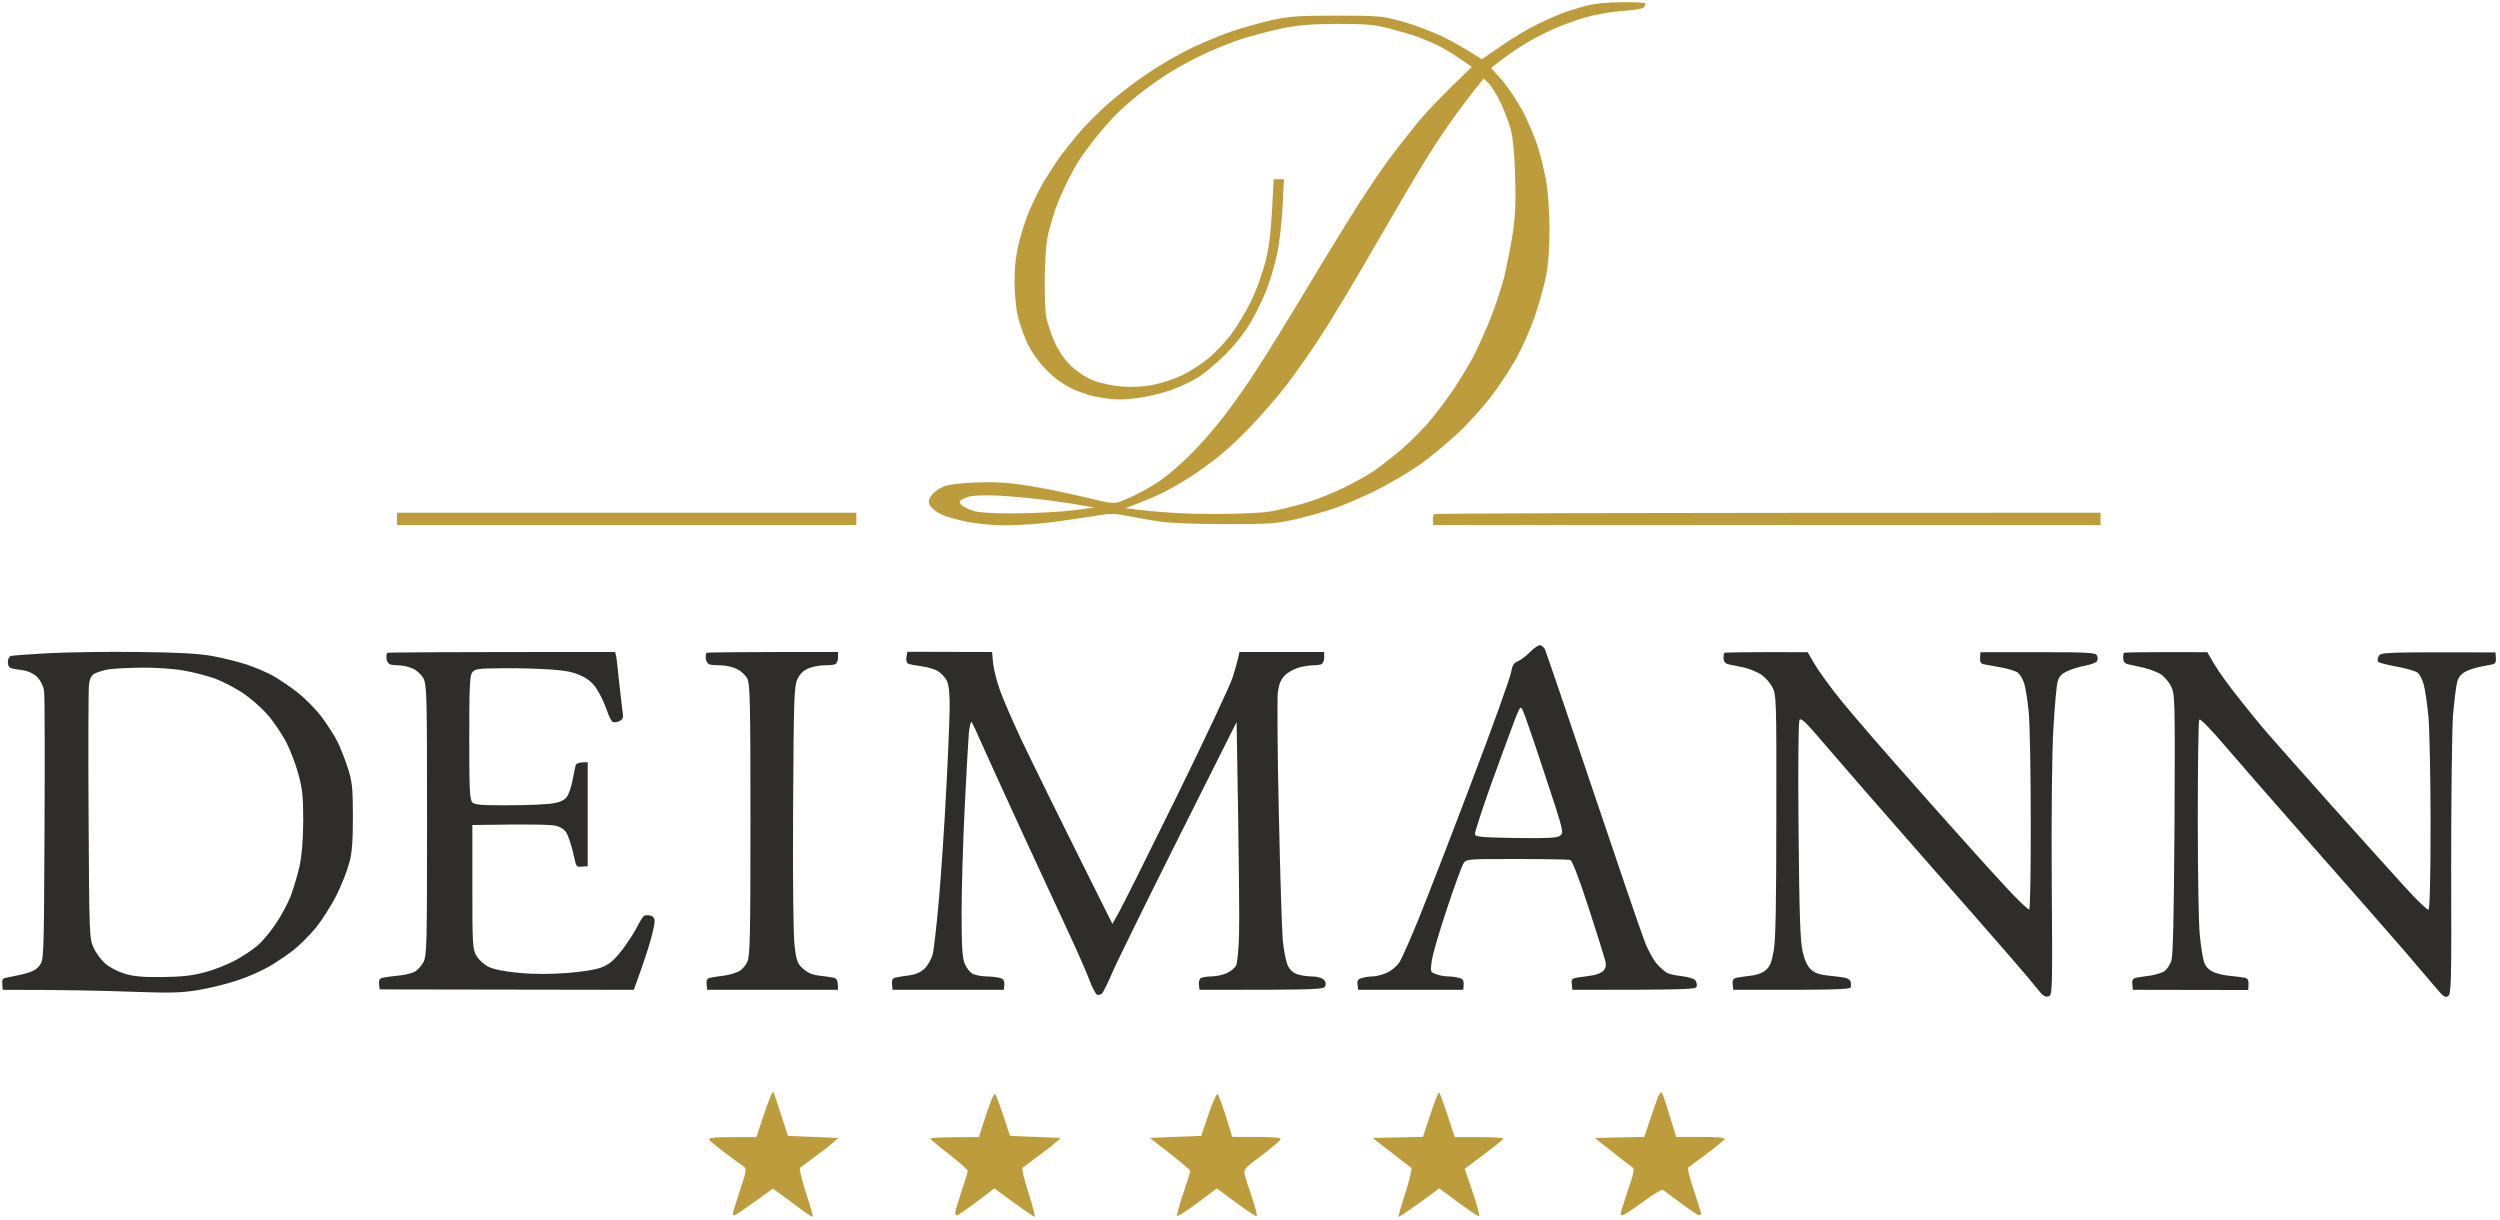
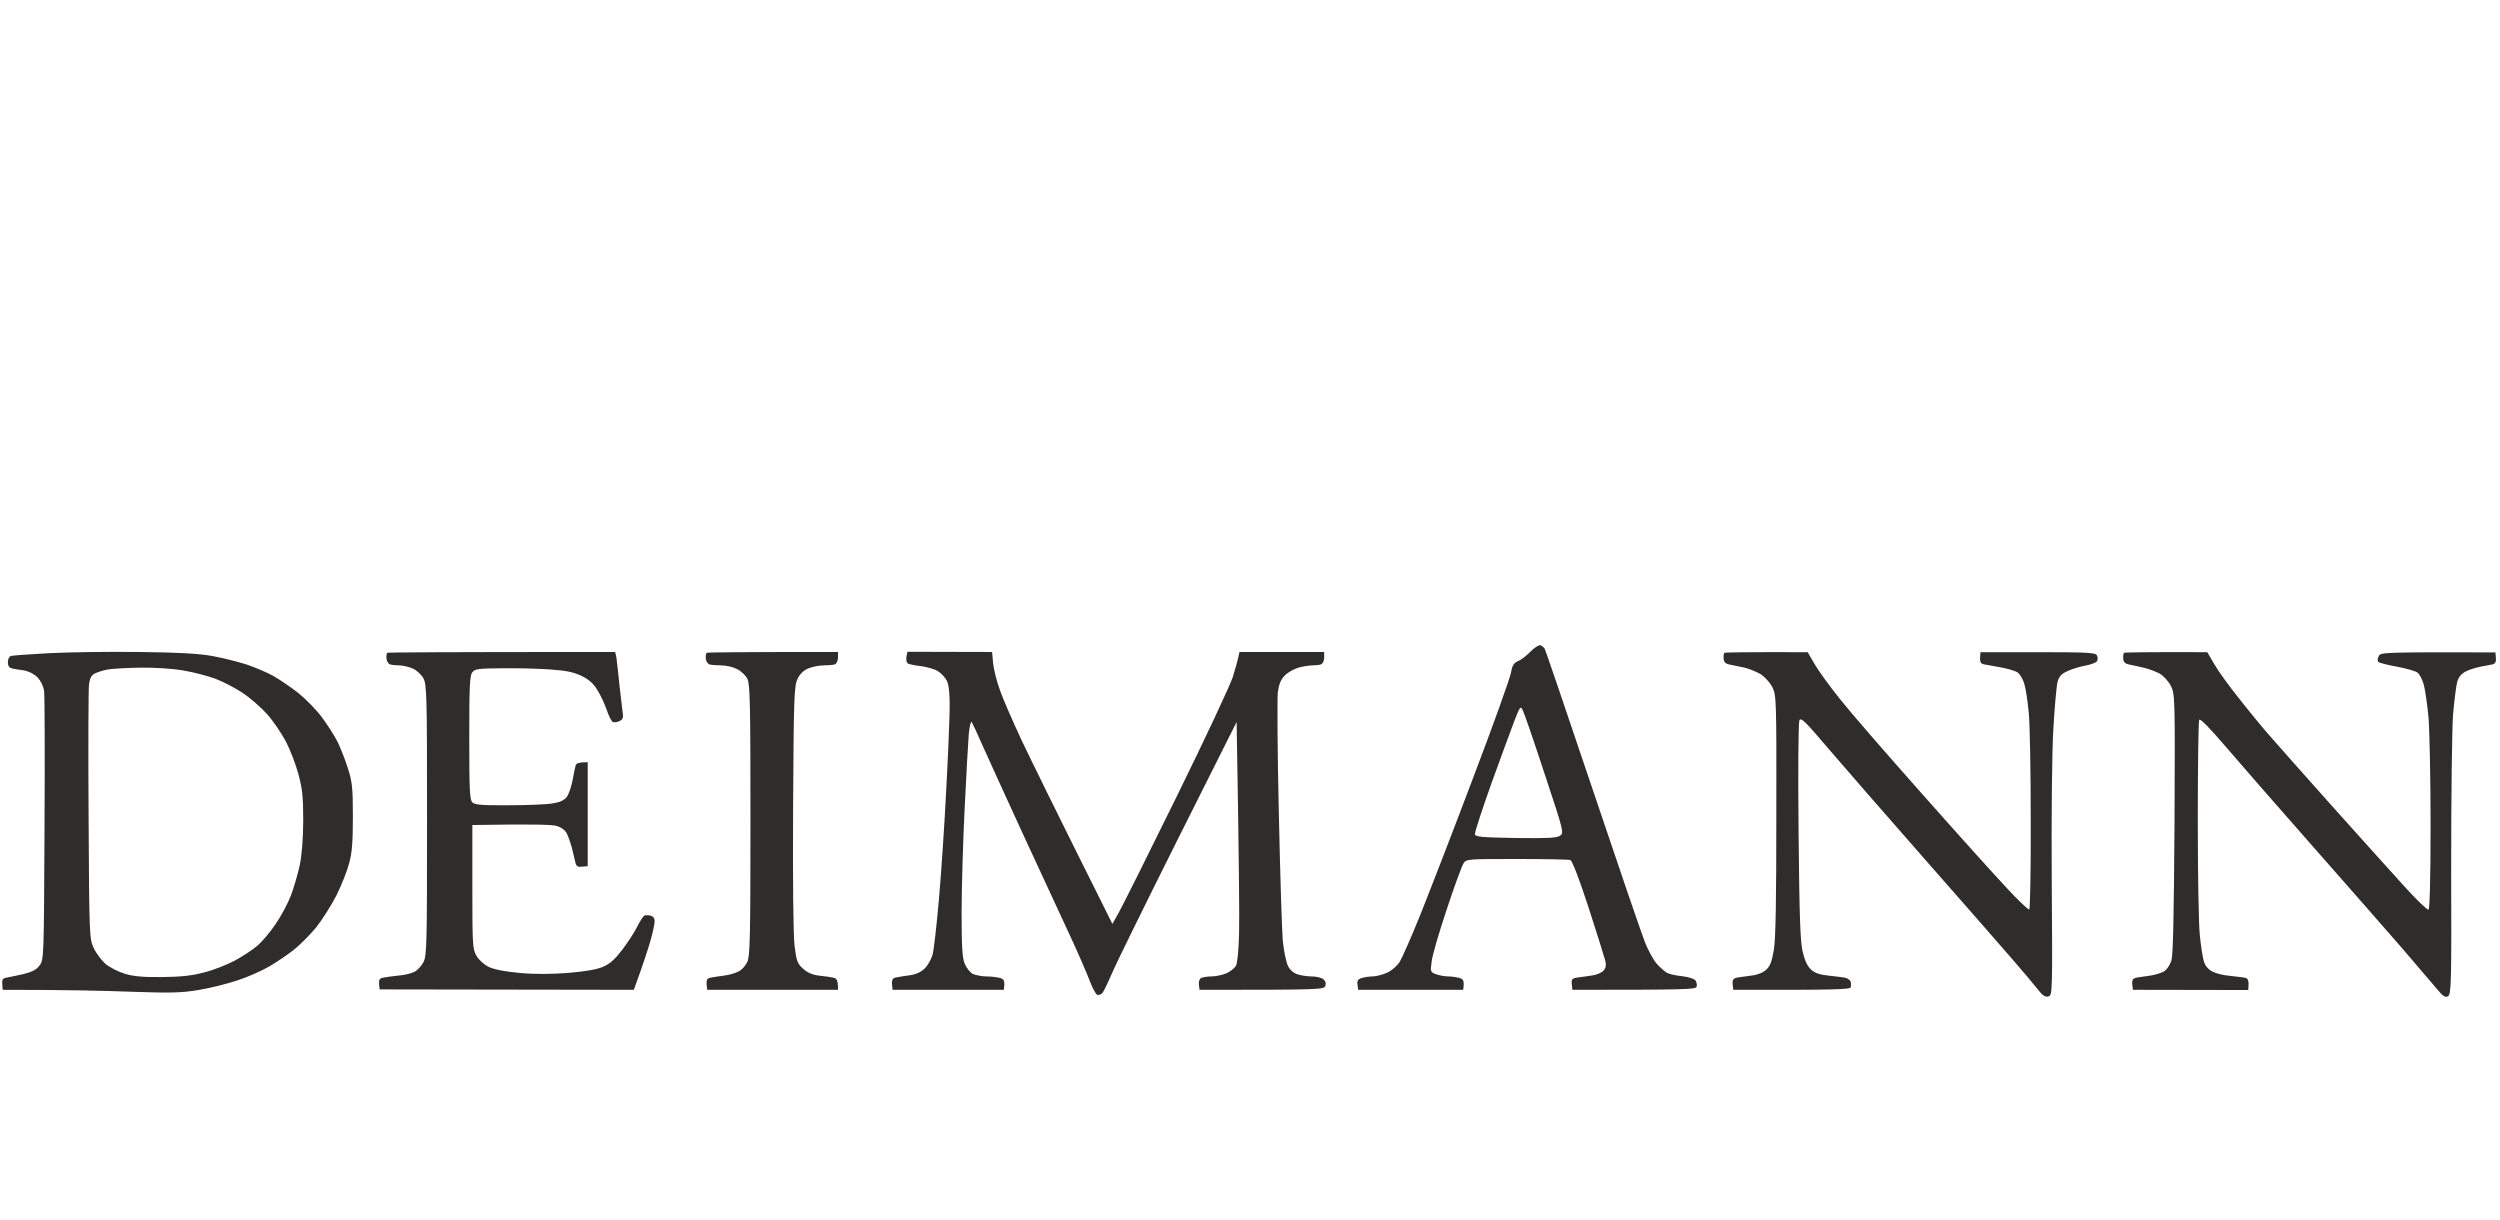
<svg xmlns="http://www.w3.org/2000/svg" version="1.2" viewBox="0 0 1212 592" width="205" height="100">
  <style>.primary-logo-color{fill:#2e2d2c}.secondary-logo-color{fill:#bd9c3b}</style>
  <path fill-rule="evenodd" class="primary-logo-color" d="m66.5 316.5c19.5 0.2 29.5 0.8 36 2 5 0.9 12.4 2.8 16.5 4.1 4.1 1.4 10 3.9 13 5.6 3 1.7 8.4 5.4 12 8.2 3.6 2.9 8.7 8.1 11.4 11.7 2.6 3.5 6.1 8.9 7.6 11.9 1.5 3 3.8 8.9 5.1 13 2.1 6.6 2.4 9.5 2.4 23.5 0 12.1-0.4 17.6-1.8 22.5-0.9 3.6-3.7 10.6-6.1 15.5-2.5 4.9-7 12-10 15.8-3.1 3.7-8 8.6-10.8 10.8-2.9 2.3-8.2 5.9-11.8 8-3.6 2.1-10.5 5.2-15.5 6.8-5 1.7-13.5 3.8-19 4.7-8.5 1.4-13.5 1.5-33.5 0.8-12.9-0.5-32-0.9-61.5-0.9l-0.2-2.7c-0.2-2.2 0.2-2.9 2-3.2 1.2-0.2 4.9-1 8.1-1.7 4.4-1.1 6.4-2.1 8-4.2 2.1-2.8 2.1-3.7 2.4-66 0.2-34.8 0.1-65-0.2-67.2-0.4-2.6-1.6-5-3.3-6.8-1.8-1.7-4.3-2.9-6.8-3.3-2.2-0.3-4.8-0.7-5.7-1-1.1-0.2-1.8-1.3-1.8-2.9 0-1.4 0.6-2.7 1.3-3 0.6-0.3 8.8-0.9 18.2-1.4 9.4-0.5 29.2-0.8 44-0.6zm-21.2 10.4c-1.7 0.8-2.5 2.3-2.9 5.4-0.3 2.3-0.4 31-0.2 63.7 0.3 57.8 0.4 59.6 2.4 64 1.1 2.5 3.7 6 5.7 7.8 2.1 1.8 6.2 3.9 9.5 4.9 4.2 1.3 9 1.7 18.2 1.6 9.3-0.1 14.6-0.7 20.5-2.3 4.4-1.1 10.9-3.7 14.5-5.6 3.6-1.9 8.5-5.1 11-7.2 2.5-2.1 6.6-7 9.1-10.8 2.6-3.8 5.8-9.8 7.2-13.4 1.4-3.6 3.3-10.1 4.3-14.5q1.7-8 1.8-22c0-11.6-0.4-15.5-2.3-22.5-1.2-4.7-4-11.9-6.1-16-2.2-4.1-6.3-10.2-9.3-13.5-3-3.3-8.3-7.9-11.8-10.2-3.5-2.3-9.4-5.4-13.1-6.8-3.8-1.4-10.7-3.2-15.5-4-5-0.9-14-1.5-20.8-1.4-6.6 0.1-13.8 0.5-16 0.9-2.2 0.4-5 1.3-6.2 1.9zm701.6-13.7c0.7 0.2 1.7 1 2.2 1.8 0.4 0.8 10.8 31.2 23 67.5 12.2 36.3 23.6 69.6 25.3 74 1.6 4.4 4.4 9.5 6.1 11.4 1.6 1.8 3.9 3.8 5 4.4 1.1 0.6 4.4 1.3 7.4 1.6 3.1 0.4 5.8 1.2 6.4 2.1 0.5 0.8 0.8 2.2 0.5 3-0.5 1.3-4.7 1.5-60.3 1.5l-0.3-2.8c-0.2-2.4 0.2-2.8 3-3.2 1.8-0.2 5-0.7 7-1 2.1-0.3 4.5-1.3 5.4-2.3 1.1-1.2 1.4-2.6 0.9-4.7-0.4-1.6-4-13.2-8.1-25.8-4.6-14.2-8-22.9-8.9-23.2-0.8-0.3-12.5-0.5-26-0.5-24.3 0-24.5 0-25.9 2.2-0.8 1.3-4.5 11.3-8.1 22.3-3.7 11-7 22.3-7.3 25.2-0.7 5-0.6 5.2 2 6.2 1.6 0.6 4.3 1.1 6 1.1 1.8 0 4.3 0.4 5.6 0.8 1.8 0.5 2.3 1.3 1.7 5.7h-51l-0.3-2.5c-0.3-1.9 0.2-2.7 2-3.2 1.3-0.4 3.6-0.8 5.3-0.8 1.6 0 4.8-0.8 7-1.8 2.3-1 4.9-3.3 6.2-5.3 1.1-1.9 5.5-11.7 9.6-21.9 4.1-10.2 15.7-40 25.6-66.3 10-26.2 18.4-49.7 18.8-52.2 0.6-3.5 1.4-4.7 3.3-5.5 1.4-0.5 4.1-2.6 6-4.5 1.9-2 4.1-3.4 4.9-3.3zm-23.6 66.8c-4.6 12.9-8.3 24.2-8.1 25 0.3 1.3 3.5 1.5 19.8 1.8 15.5 0.2 19.9 0 21.5-1.1 2-1.4 1.8-2-7.4-29.8-5.1-15.6-9.9-29.5-10.6-30.9-1.2-2.4-1.3-2.3-4 4.5-1.5 3.9-6.5 17.6-11.2 30.5zm-425.5-63.5l0.6 2.5c0.2 1.4 0.9 7.4 1.5 13.5 0.7 6.1 1.4 12.2 1.6 13.7 0.4 2.1 0 3.1-1.5 3.8-1.1 0.6-2.6 0.8-3.3 0.5-0.6-0.3-2-2.8-2.9-5.7-1-2.9-3-7.3-4.6-9.8-1.9-3.2-4.2-5.2-7.7-6.9-3.8-1.8-7.5-2.6-15-3.1-5.5-0.4-16-0.7-23.3-0.6-12.2 0.1-13.5 0.3-14.8 2.1-1.2 1.6-1.4 7.5-1.4 31.8 0 25 0.2 29.9 1.5 31.2 1.2 1.2 4.6 1.5 17.7 1.4 9 0 18.5-0.4 21.3-0.9 3.4-0.5 5.6-1.5 6.8-3.1 1-1.3 2.2-4.9 2.8-7.9 0.6-3 1.2-6.3 1.5-7.3 0.2-1.1 1.4-1.7 5.9-1.7v50.5l-2.8 0.2c-2.2 0.3-2.8-0.2-3.3-2.5-0.3-1.5-1.1-4.5-1.6-6.7-0.6-2.2-1.6-5.2-2.4-6.8-0.9-1.8-2.7-3.1-5.2-3.8-2.2-0.6-11.3-0.9-40.7-0.4v30c0 28.3 0.1 30.2 2 33.5 1.2 2 3.7 4.3 6 5.4 2.5 1.2 8 2.3 15 2.9 7.4 0.7 15.1 0.6 23.5 0 8.2-0.7 14.1-1.7 17-3 3.3-1.4 5.8-3.7 9.4-8.4 2.6-3.5 5.9-8.5 7.2-11.2 1.3-2.6 2.8-4.9 3.4-5.2 0.5-0.3 1.9-0.3 3 0 1.3 0.3 2 1.3 2 2.7 0 1.3-0.9 5.4-2 9.3-1.1 3.9-3.3 10.8-8.1 24l-123.4-0.2-0.3-2.7c-0.1-2 0.3-2.7 2-3 1.3-0.3 4.5-0.7 7.3-1 2.7-0.2 6.3-1 7.8-1.8 1.5-0.7 3.5-2.9 4.5-4.8 1.6-3.2 1.7-9.2 1.7-69 0-60.5-0.1-65.7-1.8-68.8-1-1.8-3.2-3.8-5.2-4.7-1.9-0.8-4.9-1.5-6.5-1.5-1.7 0-3.7-0.2-4.5-0.5-0.8-0.3-1.6-1.6-1.7-2.8-0.1-1.3 0.1-2.6 0.4-2.8 0.4-0.2 25.4-0.4 110.6-0.4zm108.2 0v2.7c0 1.6-0.7 3-1.5 3.3-0.8 0.3-3.3 0.5-5.5 0.5-2.2 0-5.6 0.7-7.5 1.5q-3.5 1.5-5.2 5.2c-1.6 3.5-1.8 9.2-2.1 62.3-0.2 36.3 0.1 61.7 0.7 67 0.9 7.5 1.4 8.8 4.1 11.2 2 1.9 4.5 3 7.7 3.4 2.7 0.3 5.8 0.7 7 1 1.7 0.3 2.3 1.1 2.3 5.9h-63.5l-0.3-2.8c-0.1-2.1 0.3-2.8 2-3.1 1.3-0.3 4.2-0.7 6.5-1 2.4-0.3 5.5-1.2 7-2 1.6-0.7 3.5-2.9 4.3-4.7 1.3-2.9 1.5-12.8 1.5-68.9 0-56.2-0.2-65.9-1.5-68.5-0.8-1.6-3.1-3.8-5-4.7-1.9-1-5.4-1.8-7.8-1.8-2.3 0-4.9-0.2-5.7-0.5-0.8-0.3-1.6-1.6-1.7-2.8-0.1-1.3 0.1-2.6 0.5-2.8 0.3-0.2 14.7-0.4 63.7-0.4zm33.7-0.1l41.1 0.1 0.5 5.5c0.3 3 1.8 8.9 3.3 13 1.4 4.1 6.2 15.1 10.6 24.5 4.5 9.4 16.1 33.2 44 89l3.1-5.5c1.7-3 14.4-28.4 28.2-56.5 13.8-28.1 26-54.1 27.2-58 1.2-3.9 2.4-8.1 3.2-12h41.1v2.8c0 1.5-0.7 2.9-1.5 3.2-0.8 0.3-2.7 0.5-4.3 0.5-1.5 0-4.5 0.5-6.7 1.1-2.2 0.7-5.2 2.3-6.6 3.8-1.9 1.9-2.8 4.1-3.4 8.1-0.3 3-0.2 29.4 0.5 58.5 0.6 29.1 1.5 57.1 1.9 62 0.5 4.9 1.6 10.5 2.5 12.3 1 2.1 2.7 3.6 4.8 4.2 1.8 0.6 4.9 1 6.8 1 1.9 0 4.3 0.5 5.4 1.2 1.2 0.9 1.6 2 1.2 3.3-0.6 1.9-1.4 2-61.1 2l-0.3-2.5c-0.2-1.4 0.3-2.8 1-3.2 0.7-0.4 3-0.8 5-0.8 2.1 0 5.4-0.7 7.3-1.5 1.9-0.8 4-2.5 4.7-3.7 0.7-1.4 1.3-7.8 1.5-15.8 0.2-7.4 0-33.5-1.2-102.5l-28.6 57c-15.7 31.4-30.1 60.6-31.9 65-1.9 4.4-4 8.7-4.6 9.5-0.7 0.8-1.9 1.2-2.6 0.9-0.7-0.3-2.4-3.5-3.7-7-1.3-3.5-5.4-12.9-9.1-20.9-3.7-8-13.9-30-22.7-49-8.7-19-17.9-39-20.3-44.5-2.4-5.5-4.7-10.4-5.1-11-0.4-0.6-1 1.9-1.4 5.5-0.3 3.6-1.2 19.8-2 36-0.8 16.2-1.5 39.1-1.5 50.8 0 16.3 0.3 22.1 1.5 25 0.8 2 2.6 4.3 4 5 1.4 0.6 4.4 1.2 6.7 1.2 2.4 0 5.3 0.4 6.6 0.8 1.8 0.5 2.3 1.3 1.7 5.7h-54l-0.3-2.8c-0.1-1.9 0.3-2.8 1.5-3.1 1-0.2 4-0.8 6.8-1.1 3.4-0.5 5.8-1.6 7.6-3.4 1.5-1.4 3.1-4.4 3.8-6.6 0.6-2.2 2-14.4 3.1-27 1.1-12.6 2.7-36.3 3.5-52.5 0.9-16.2 1.6-34.2 1.7-40 0.1-7.1-0.4-11.4-1.3-13.4-0.8-1.7-2.8-3.8-4.4-4.8-1.6-1-5.3-2-8-2.4-2.8-0.3-5.6-0.9-6.4-1.2-0.8-0.4-1.1-1.7-0.9-3.3zm437 0.2l3.4 5.8c1.9 3.3 7.5 11 12.5 17.2 4.9 6.2 22.7 26.7 39.5 45.6 16.7 18.9 35.2 39.4 41 45.6 5.7 6.2 10.8 11 11.2 10.7 0.4-0.2 0.8-19.7 0.7-43.2 0-23.5-0.4-47.2-1-52.7-0.5-5.5-1.5-11.8-2.2-13.9-0.7-2.2-2.1-4.5-3.2-5.3-1.1-0.7-4.7-1.8-8-2.4-3.3-0.6-7-1.3-8.3-1.5-1.8-0.4-2.2-1-1.7-5.9h27.8c23.7 0 28 0.2 28.7 1.5 0.5 0.8 0.5 2 0.1 2.8-0.3 0.7-2.9 1.7-5.6 2.2-2.8 0.5-6.7 1.7-8.8 2.7-2.9 1.3-4.1 2.6-4.8 5.3-0.5 1.9-1.4 12-2 22.5-0.7 10.9-1 42.3-0.8 74.2 0.4 54.6 0.3 55.3-1.6 55.9-1.5 0.4-2.8-0.3-5-3.2-1.7-2.2-7.5-9.1-13-15.4-5.5-6.4-24.8-28.4-42.9-49-18.2-20.7-38.9-44.5-46.1-52.9-11.1-13.1-13.2-15.1-13.9-13.5-0.5 1.1-0.7 24.5-0.4 53.9 0.4 41.7 0.8 53.2 2 58.5 1.1 4.5 2.4 7.1 4.2 8.7 1.7 1.6 4.4 2.4 8.3 2.8 3.2 0.3 6.8 0.8 8 1 1.3 0.3 2.5 1.1 2.8 2 0.2 0.8 0.2 2 0 2.7-0.4 1-7.1 1.3-57 1.2l-0.3-2.7c-0.2-2.1 0.3-2.8 2-3.2 1.3-0.2 4.4-0.7 7-1 2.9-0.3 5.7-1.4 7.2-2.8 2-1.7 2.8-4 3.8-9.7 0.9-5.4 1.2-23.9 1.2-65.5 0.1-56.1 0-58.2-1.9-62-1.1-2.1-3.6-4.9-5.5-6.2-2-1.2-5.6-2.7-8-3.3-2.5-0.5-5.8-1.2-7.3-1.5-2-0.4-2.8-1.2-2.9-2.9-0.1-1.3 0.1-2.5 0.4-2.8 0.4-0.2 9.6-0.4 40.4-0.3zm194 0l3.4 5.8c1.9 3.3 7.2 10.7 11.9 16.5 4.6 5.9 11.1 13.8 14.5 17.7 3.3 3.8 17.5 19.8 31.5 35.5 14 15.6 29.9 33.3 35.3 39.2 5.4 5.9 10.2 10.5 10.8 10.3 0.6-0.4 1-15.1 1-41.3 0-22.4-0.5-45.8-1-52-0.6-6.2-1.6-13.3-2.3-15.9-0.7-2.6-2.1-5.3-3.2-6-1.1-0.7-5.6-2-10-2.8-4.4-0.8-8.4-1.8-8.9-2.3-0.4-0.4-0.4-1.6 0.2-2.7 0.9-2 1.9-2 56.7-1.9l0.2 2.7c0.2 1.8-0.3 2.8-1.5 3.1-0.9 0.2-3.5 0.7-5.7 1.1-2.2 0.4-5.5 1.4-7.3 2.3-2.3 1.2-3.6 2.7-4.3 5.2-0.5 1.9-1.4 9.1-2 16-0.5 6.8-0.9 40.1-0.9 74 0.2 56.7 0 61.5-1.5 62.5-1.4 0.8-2.4 0.1-5.4-3.5-2-2.4-9.7-11.4-17.1-20-7.4-8.5-27-30.9-43.5-49.6-16.5-18.7-35.4-40.4-42-48.1-7.6-8.9-12.3-13.7-12.8-13-0.4 0.6-0.7 22.3-0.7 48.2 0 25.8 0.4 51.2 1 56.5 0.5 5.2 1.4 10.9 2 12.7 0.6 2.1 2.1 3.8 4.2 4.9 1.8 0.9 5.5 1.8 8.3 2 2.7 0.3 6 0.7 7.2 0.9 1.8 0.4 2.2 1.1 1.8 6l-56-0.1-0.3-2.7c-0.2-2.1 0.3-2.8 2-3.2 1.3-0.2 4.3-0.7 6.8-1 2.4-0.4 5.5-1.3 6.7-2.1 1.3-0.8 2.8-3.1 3.5-5.2 0.8-2.7 1.2-21.4 1.5-66.5 0.3-61.1 0.2-62.8-1.7-66.7-1.1-2.2-3.5-4.9-5.3-6-1.8-1-5.3-2.3-7.7-2.9-2.5-0.6-5.8-1.3-7.3-1.6-2-0.4-2.8-1.2-2.9-2.9-0.1-1.3 0.1-2.5 0.4-2.8 0.4-0.2 9.6-0.4 40.4-0.3z" />
-   <path fill-rule="evenodd" class="secondary-logo-color" d="m786.8 1.1c6.1-0.1 11.2 0.2 11.2 0.6 0 0.5-0.4 1.3-0.8 1.9-0.4 0.6-5 1.4-10.2 1.7-5.5 0.4-13.2 1.7-18.5 3.2-5 1.5-12.6 4.3-17 6.4-4.4 2-10.7 5.5-14 7.6-3.3 2.1-7.9 5.3-14.5 10.5l5.3 5.9c2.8 3.2 7.3 9.9 9.9 14.7 2.6 4.9 5.8 12.5 7.3 16.9 1.4 4.4 3.3 12 4.2 17 1 5.6 1.6 14.4 1.7 23.5 0 9.9-0.6 17.4-1.8 23.5-1 4.9-3.5 13.7-5.5 19.5-2 5.8-5.9 14.6-8.6 19.5-2.7 4.9-8.1 13.3-12.1 18.5-3.9 5.2-11.3 13.5-16.5 18.3-5.2 4.8-13.4 11.7-18.4 15.2-5 3.5-14.4 9.1-21 12.4-6.6 3.3-16 7.4-21 9-5 1.7-13.5 4.1-19 5.3-8.9 2-12.6 2.3-34 2.2-14.6 0-27.1-0.5-32-1.3-4.4-0.7-11.3-1.9-15.2-2.7-6.4-1.2-8.4-1.2-16.5 0.2-5.1 0.8-14.5 2.2-20.8 3-6.3 0.8-16 1.4-21.5 1.4-5.5 0-13.8-0.7-18.5-1.6-4.7-0.9-10.5-2.6-12.9-3.7-2.4-1.2-4.9-3.2-5.5-4.4-0.9-1.7-0.7-2.7 0.7-4.7 0.9-1.4 3.4-3.3 5.5-4.2 2.5-1.2 7.7-1.8 16.2-2.2 9.8-0.3 15.5 0 26 1.7 7.4 1.2 19.6 3.7 27 5.5 12 3 13.9 3.2 17 2.1 1.9-0.7 6.2-2.6 9.5-4.3 3.3-1.6 8.7-5 12-7.4 3.3-2.4 9.5-8 13.8-12.4 4.3-4.3 11.1-12.2 15.1-17.4 4-5.2 11.2-15.3 15.8-22.5 4.7-7.2 16.1-25.6 25.3-41 9.2-15.4 20.6-33.8 25.2-41 4.7-7.2 10.8-16.2 13.6-20 2.8-3.8 8.8-11.5 13.3-17 4.4-5.5 12.4-14 27.1-28l-6.1-4.2c-3.3-2.3-7.9-5-10.1-6.1-2.2-1.1-6.5-2.9-9.5-4.1-3-1.1-9.5-3-14.5-4.3-7.6-1.9-11.6-2.2-25.5-2.2-13 0.1-18.7 0.6-27 2.3-5.8 1.2-15 3.7-20.5 5.5-5.5 1.9-14.2 5.4-19.2 8-5.1 2.5-11.9 6.2-15 8.3-3.2 2-8.5 5.7-11.8 8.2-3.3 2.5-8.6 7-11.9 10.1-3.2 3-8.6 9.1-12 13.5-3.5 4.4-7.2 9.6-8.3 11.5-1.2 1.9-3.6 6.4-5.4 10-1.7 3.6-3.8 8.3-4.6 10.5-0.9 2.2-2.4 7.2-3.5 11-1.5 5.2-2.1 10.9-2.4 22.5-0.2 8.5 0.1 18 0.7 21 0.6 3 2.5 8.6 4.2 12.4 2.1 4.5 4.9 8.5 8.2 11.6 3.2 2.9 7.2 5.5 11 6.9 3.5 1.3 9.4 2.5 14 2.8 5.1 0.3 10.5 0 15-1 3.9-0.8 9.9-2.8 13.5-4.5 3.6-1.7 9.2-5.3 12.5-8 3.3-2.6 8.4-8 11.3-11.8 2.8-3.8 7.2-11 9.6-15.9 2.5-5 5.6-13.7 7.1-19.5 2-7.7 2.8-14.4 4-40h5l-0.7 13.7c-0.4 7.6-1.6 17.9-2.7 22.8-1 4.9-3.3 12.6-5 17-1.7 4.4-5.2 11.6-7.8 16-2.9 5-7.7 11-12.7 16-4.5 4.4-10.6 9.5-13.6 11.2-3 1.8-8.9 4.5-13 5.9-4.1 1.4-11.3 3.1-16 3.7-6.3 0.8-10.6 0.8-16.5-0.1-5.2-0.8-10.4-2.4-15-4.6-4.6-2.2-9-5.5-12.6-9.3-3.4-3.4-7-8.5-8.8-12.3-1.7-3.6-3.8-9.4-4.7-13-1-3.9-1.6-10.7-1.7-17 0-7.4 0.6-13 2.1-19 1.1-4.7 3.4-11.7 5-15.5 1.6-3.8 4.7-10.2 6.9-14 2.3-3.8 6.1-9.7 8.5-13 2.5-3.3 6.8-8.7 9.7-12 2.8-3.3 8.9-9.3 13.4-13.3 4.5-4 13.2-10.7 19.2-14.7 6-4.1 15.7-9.6 21.5-12.4 5.8-2.7 14.5-6.3 19.5-8 5-1.7 13.5-4 19-5.3 8.6-1.9 12.9-2.2 31.5-2.2 20.3 0 22.1 0.2 31.5 2.7 5.5 1.5 14 4.7 19 7 5 2.4 11.5 5.9 20 11.5l9.3-6.4c5-3.5 12.5-8 16.5-10 3.9-2 9.5-4.5 12.2-5.6 2.8-1.1 8.2-2.8 12-3.8 4.7-1.3 10.7-1.9 18.3-1.9zm-73.5 44.7c-3.3 4.3-8.5 11.3-11.5 15.7-3.1 4.4-8.5 12.7-12 18.5-3.6 5.8-14.3 24-23.8 40.5-9.5 16.5-21.4 36.3-26.5 44-5.1 7.7-12.4 18.1-16.2 23-3.8 4.9-11 13.2-15.9 18.4-4.9 5.2-12 12-15.9 15.1-3.8 3.1-10.1 7.7-14 10.2-3.8 2.5-9.5 5.8-12.5 7.3-3 1.6-8.6 4-12.5 5.5l-7 2.7c16.4 2.2 30.3 2.8 42.5 2.8 13.9 0 24.2-0.5 29-1.4 4.1-0.7 11.8-2.7 17-4.3 5.2-1.6 13.5-5 18.5-7.5 5-2.5 11-5.9 13.5-7.6 2.5-1.7 7.8-5.8 11.9-9.1 4.1-3.4 10.5-9.7 14.4-14.1 3.8-4.4 9.7-12.3 13.2-17.5 3.4-5.2 7.7-12.4 9.5-16 1.8-3.6 5.2-11.2 7.6-17 2.3-5.8 5.4-15 6.8-20.5 1.3-5.5 3.2-15.2 4.2-21.5 1.2-8.6 1.5-15.6 1.1-28-0.3-11-1.1-18.5-2.2-22.5-0.9-3.3-3.2-9.1-5-13-1.9-3.9-4.5-8-5.8-9.2l-2.3-2.1zm-247.9 197.2c-0.6 0.7-0.3 1.5 1 2.5 1.1 0.9 3.8 2 6 2.7 2.5 0.7 10.4 1.1 21 1 9.4-0.1 21.5-0.8 27-1.5l10-1.3c-10-1.9-18.1-3-24.5-3.8-6.3-0.8-16.2-1.7-22-2-5.7-0.3-12-0.1-14 0.4-1.9 0.5-3.9 1.4-4.5 2zm-273.5 5.9h223v6h-223zm827 0v6h-324l-0.1-2.3c-0.1-1.3 0.2-2.6 0.6-3 0.5-0.4 73.5-0.7 323.5-0.7zm-644.3 281.2c0.2 0.2 1.9 5.1 7.1 21.3l24.4 1-2.3 2.1c-1.3 1.2-5.3 4.3-8.9 6.9-3.5 2.7-6.8 5.1-7.3 5.5-0.5 0.3 0.8 5.7 2.8 12 2.1 6.4 3.6 11.7 3.4 11.8-0.2 0.1-2.4-1.2-4.9-3-2.4-1.9-6.7-5-14.5-10.7l-9 6.5c-4.9 3.5-9.3 6.5-9.7 6.5-0.4-0.1-0.8-0.4-0.8-0.8 0-0.4 1.6-5.5 3.5-11.3 3-8.9 3.3-10.6 2-11.5-0.7-0.5-4.8-3.4-8.9-6.5-4.1-3-7.7-6-8-6.7-0.4-1 2.2-1.3 22.9-1.2l2.9-8.8c1.6-4.8 3.4-9.8 4-11.1 0.6-1.4 1.2-2.3 1.3-2zm323.2 0.2c0.4 0.2 2.2 5.2 7.6 21.7h11.8c6.5 0 11.8 0.3 11.8 0.7 0 0.4-4.2 3.9-18.8 14.7l3.9 11.3c2.1 6.2 3.5 11.4 3.1 11.7-0.4 0.2-4.9-2.7-19.3-13.5l-9.7 7.1c-5.4 3.8-9.9 6.9-10.1 6.7-0.2-0.1 1.3-5.4 3.4-11.8 2-6.3 3.2-11.7 2.8-12-0.5-0.4-4.9-3.7-18.8-14.5l24.4-0.5 3.7-11c1.9-6 3.9-10.8 4.2-10.6zm108.2 0.2c0.4 0.5 2.1 5.6 6.9 21.4h12c7.7 0 11.9 0.4 11.5 1-0.2 0.6-4.2 3.8-8.7 7.2-4.5 3.4-8.6 6.4-9 6.7-0.4 0.4 0.8 5.4 2.8 11.1 1.9 5.8 3.5 10.9 3.5 11.3 0 0.4-0.5 0.7-1.1 0.7-0.5 0-4.4-2.6-8.7-5.8-4.3-3.2-8.2-6.1-8.8-6.5-0.5-0.3-4.9 2.3-9.7 5.9-4.8 3.5-9.2 6.4-9.8 6.4-0.5 0-1-0.3-1-0.7 0-0.4 1.6-5.5 3.5-11.3 3.3-9.7 3.4-10.5 1.8-11.6-1-0.6-5.4-4-17.8-13.9l24-0.5 2.9-8.7c1.6-4.8 3.4-9.8 4-11.2 0.6-1.3 1.4-2 1.7-1.5zm-323.9 0.6c0.6 0.2 2.4 4.8 7.4 20.3l24.6 1-2.3 2.1c-1.3 1.2-5.3 4.3-8.9 6.9-3.5 2.7-6.8 5.1-7.3 5.5-0.5 0.3 0.8 5.7 2.8 12 2.1 6.4 3.4 11.7 3.1 11.8-0.3 0.1-4.8-2.9-19.6-13.8l-8.7 6.6c-4.8 3.6-9.1 6.5-9.5 6.5-0.4 0-0.8-0.6-0.8-1.3 0-0.7 1.4-5.3 3-10.3 1.7-4.9 3.1-9.4 3.1-10 0-0.5-4-4.1-9-8-5-3.8-9.1-7.3-9.1-7.7 0-0.4 5.3-0.7 23.5-0.7l3.4-10.6c1.9-5.8 3.8-10.5 4.3-10.3zm108.1 0c0.5 0.2 2.4 5 7.2 20.8h11.8c7.2 0 11.7 0.4 11.7 1 0 0.6-4 4.1-9 7.8-8.7 6.5-9.1 6.9-8.4 9.7 0.4 1.7 2 6.8 3.6 11.3 1.6 4.5 2.5 8.4 2.1 8.7-0.4 0.2-4.9-2.7-19.3-13.5l-9.2 6.9c-5.1 3.8-9.6 6.7-10 6.5-0.4-0.2 0.8-5 2.8-10.6 1.9-5.6 3.5-10.7 3.5-11.3 0-0.5-4.4-4.3-19.6-16l24.9-1 3.5-10.3c1.9-5.6 3.9-10.1 4.4-10z" />
</svg>